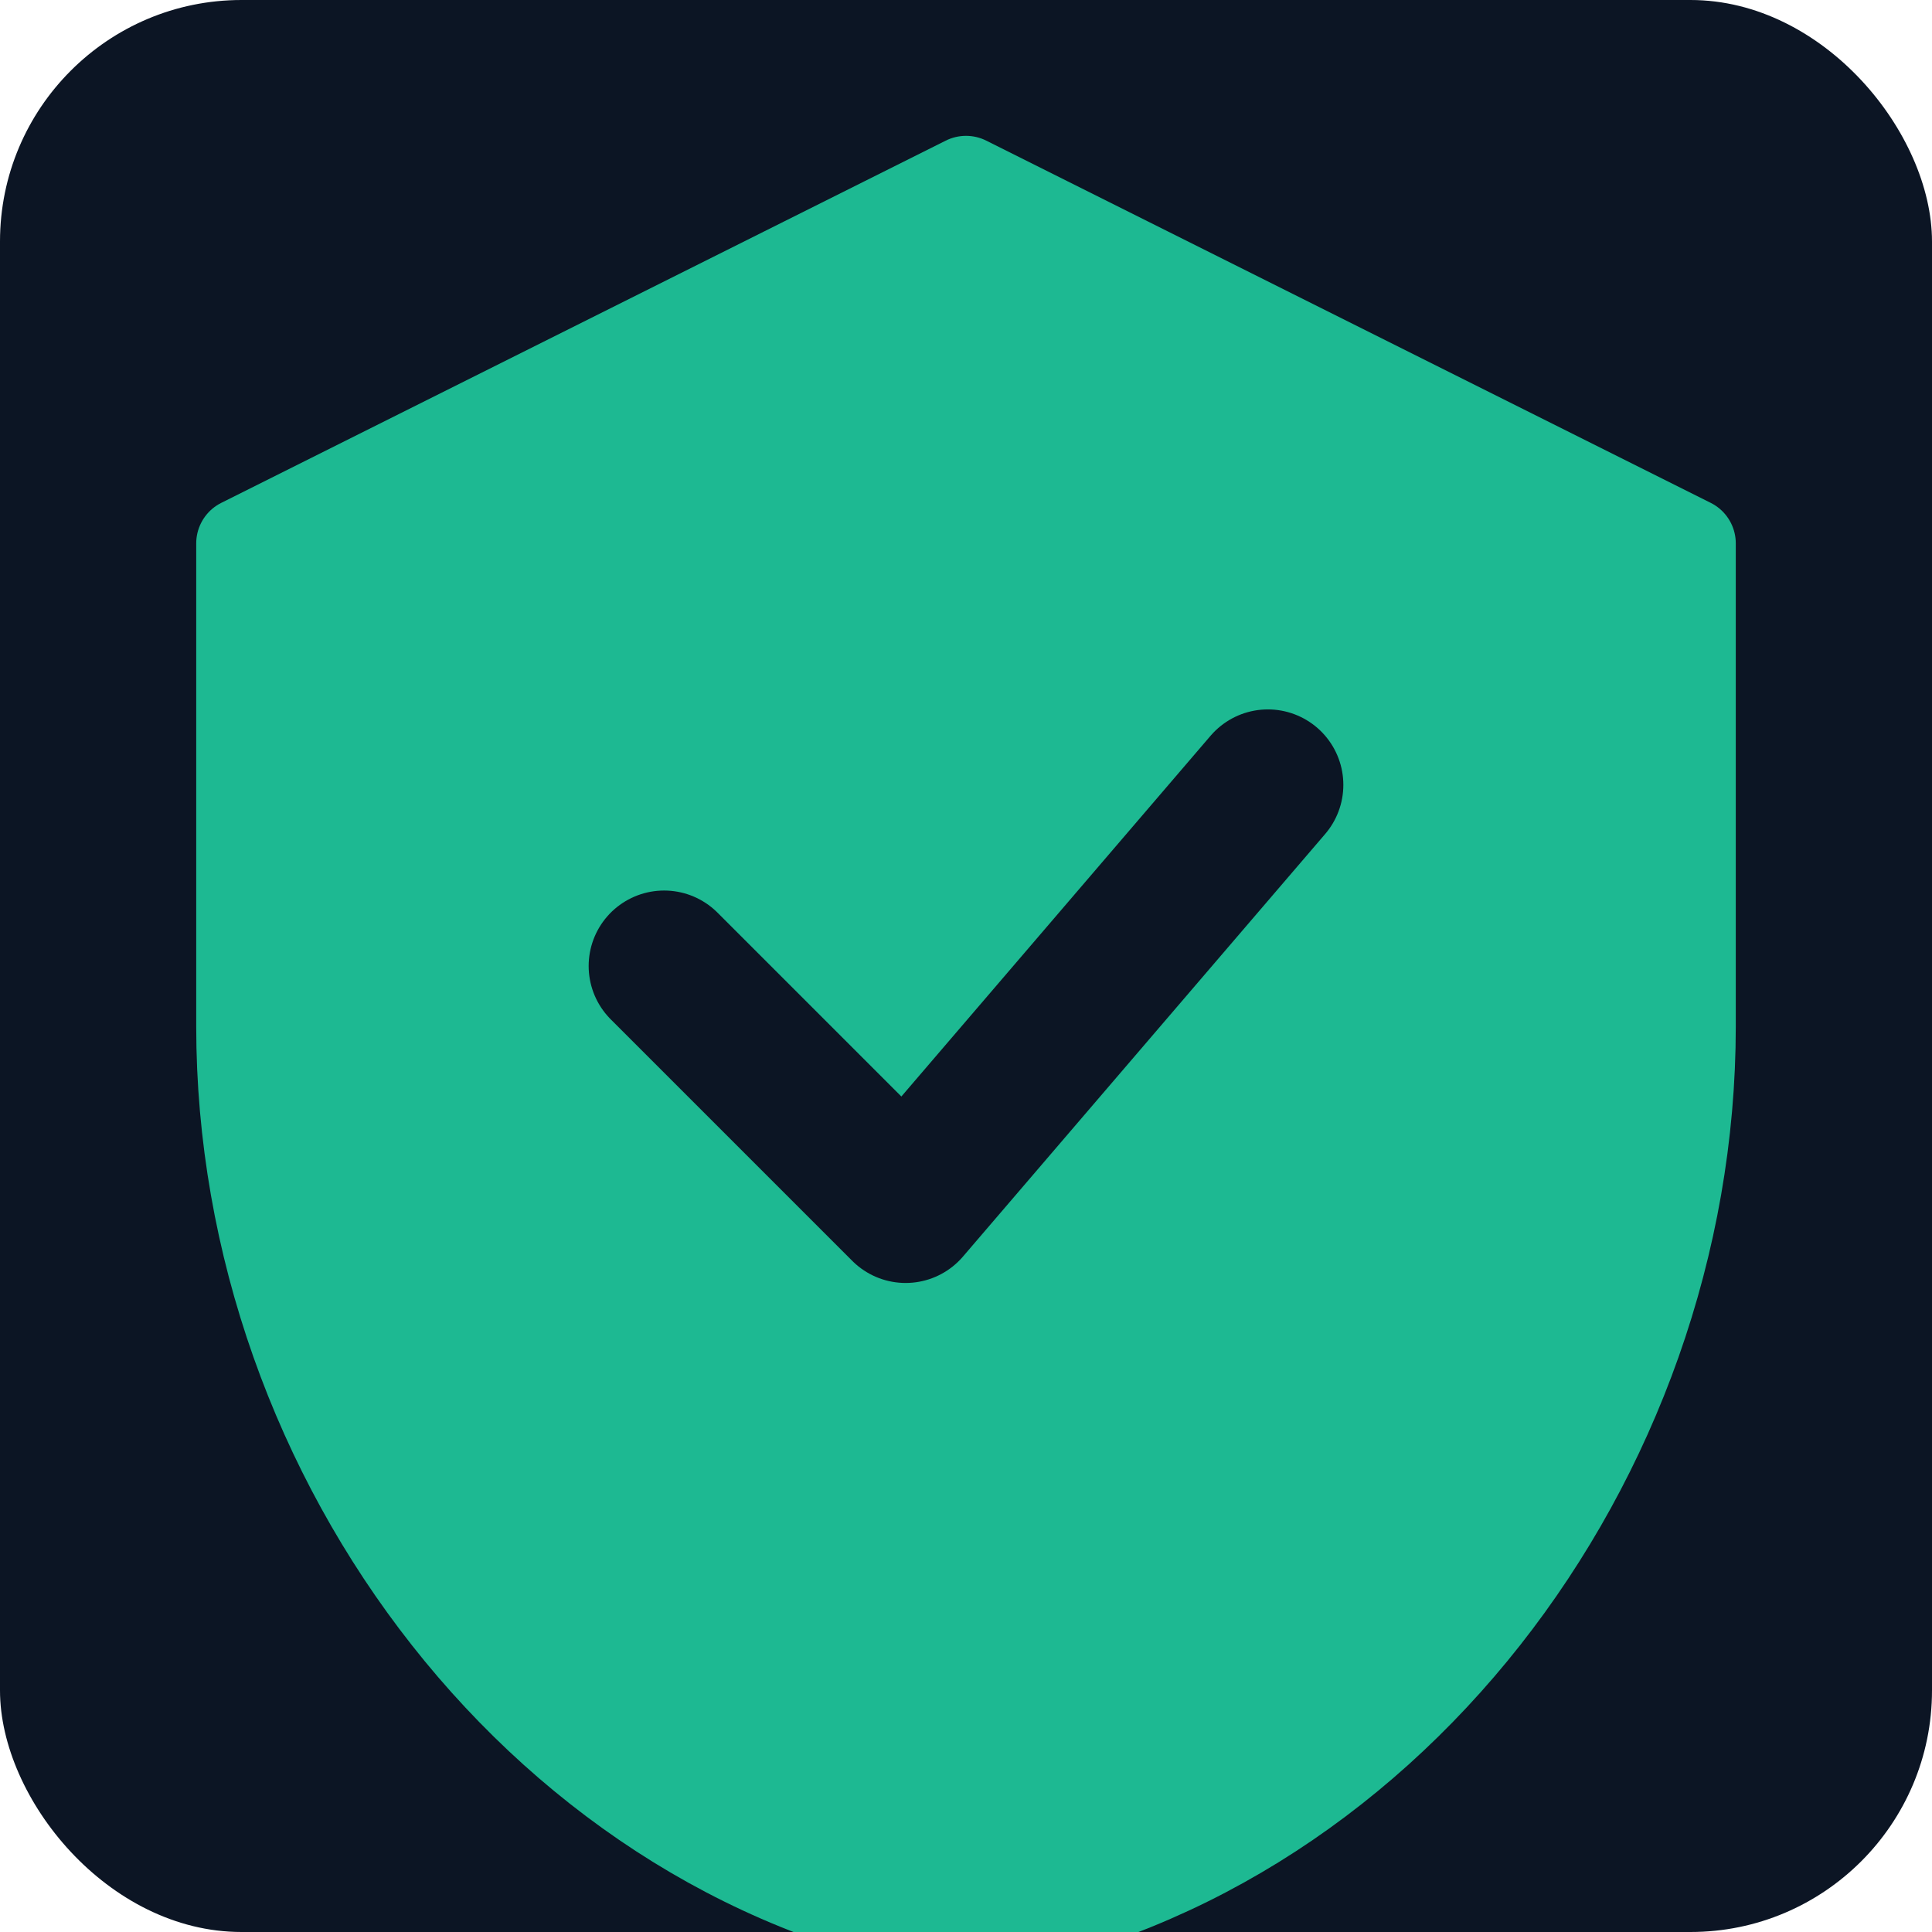
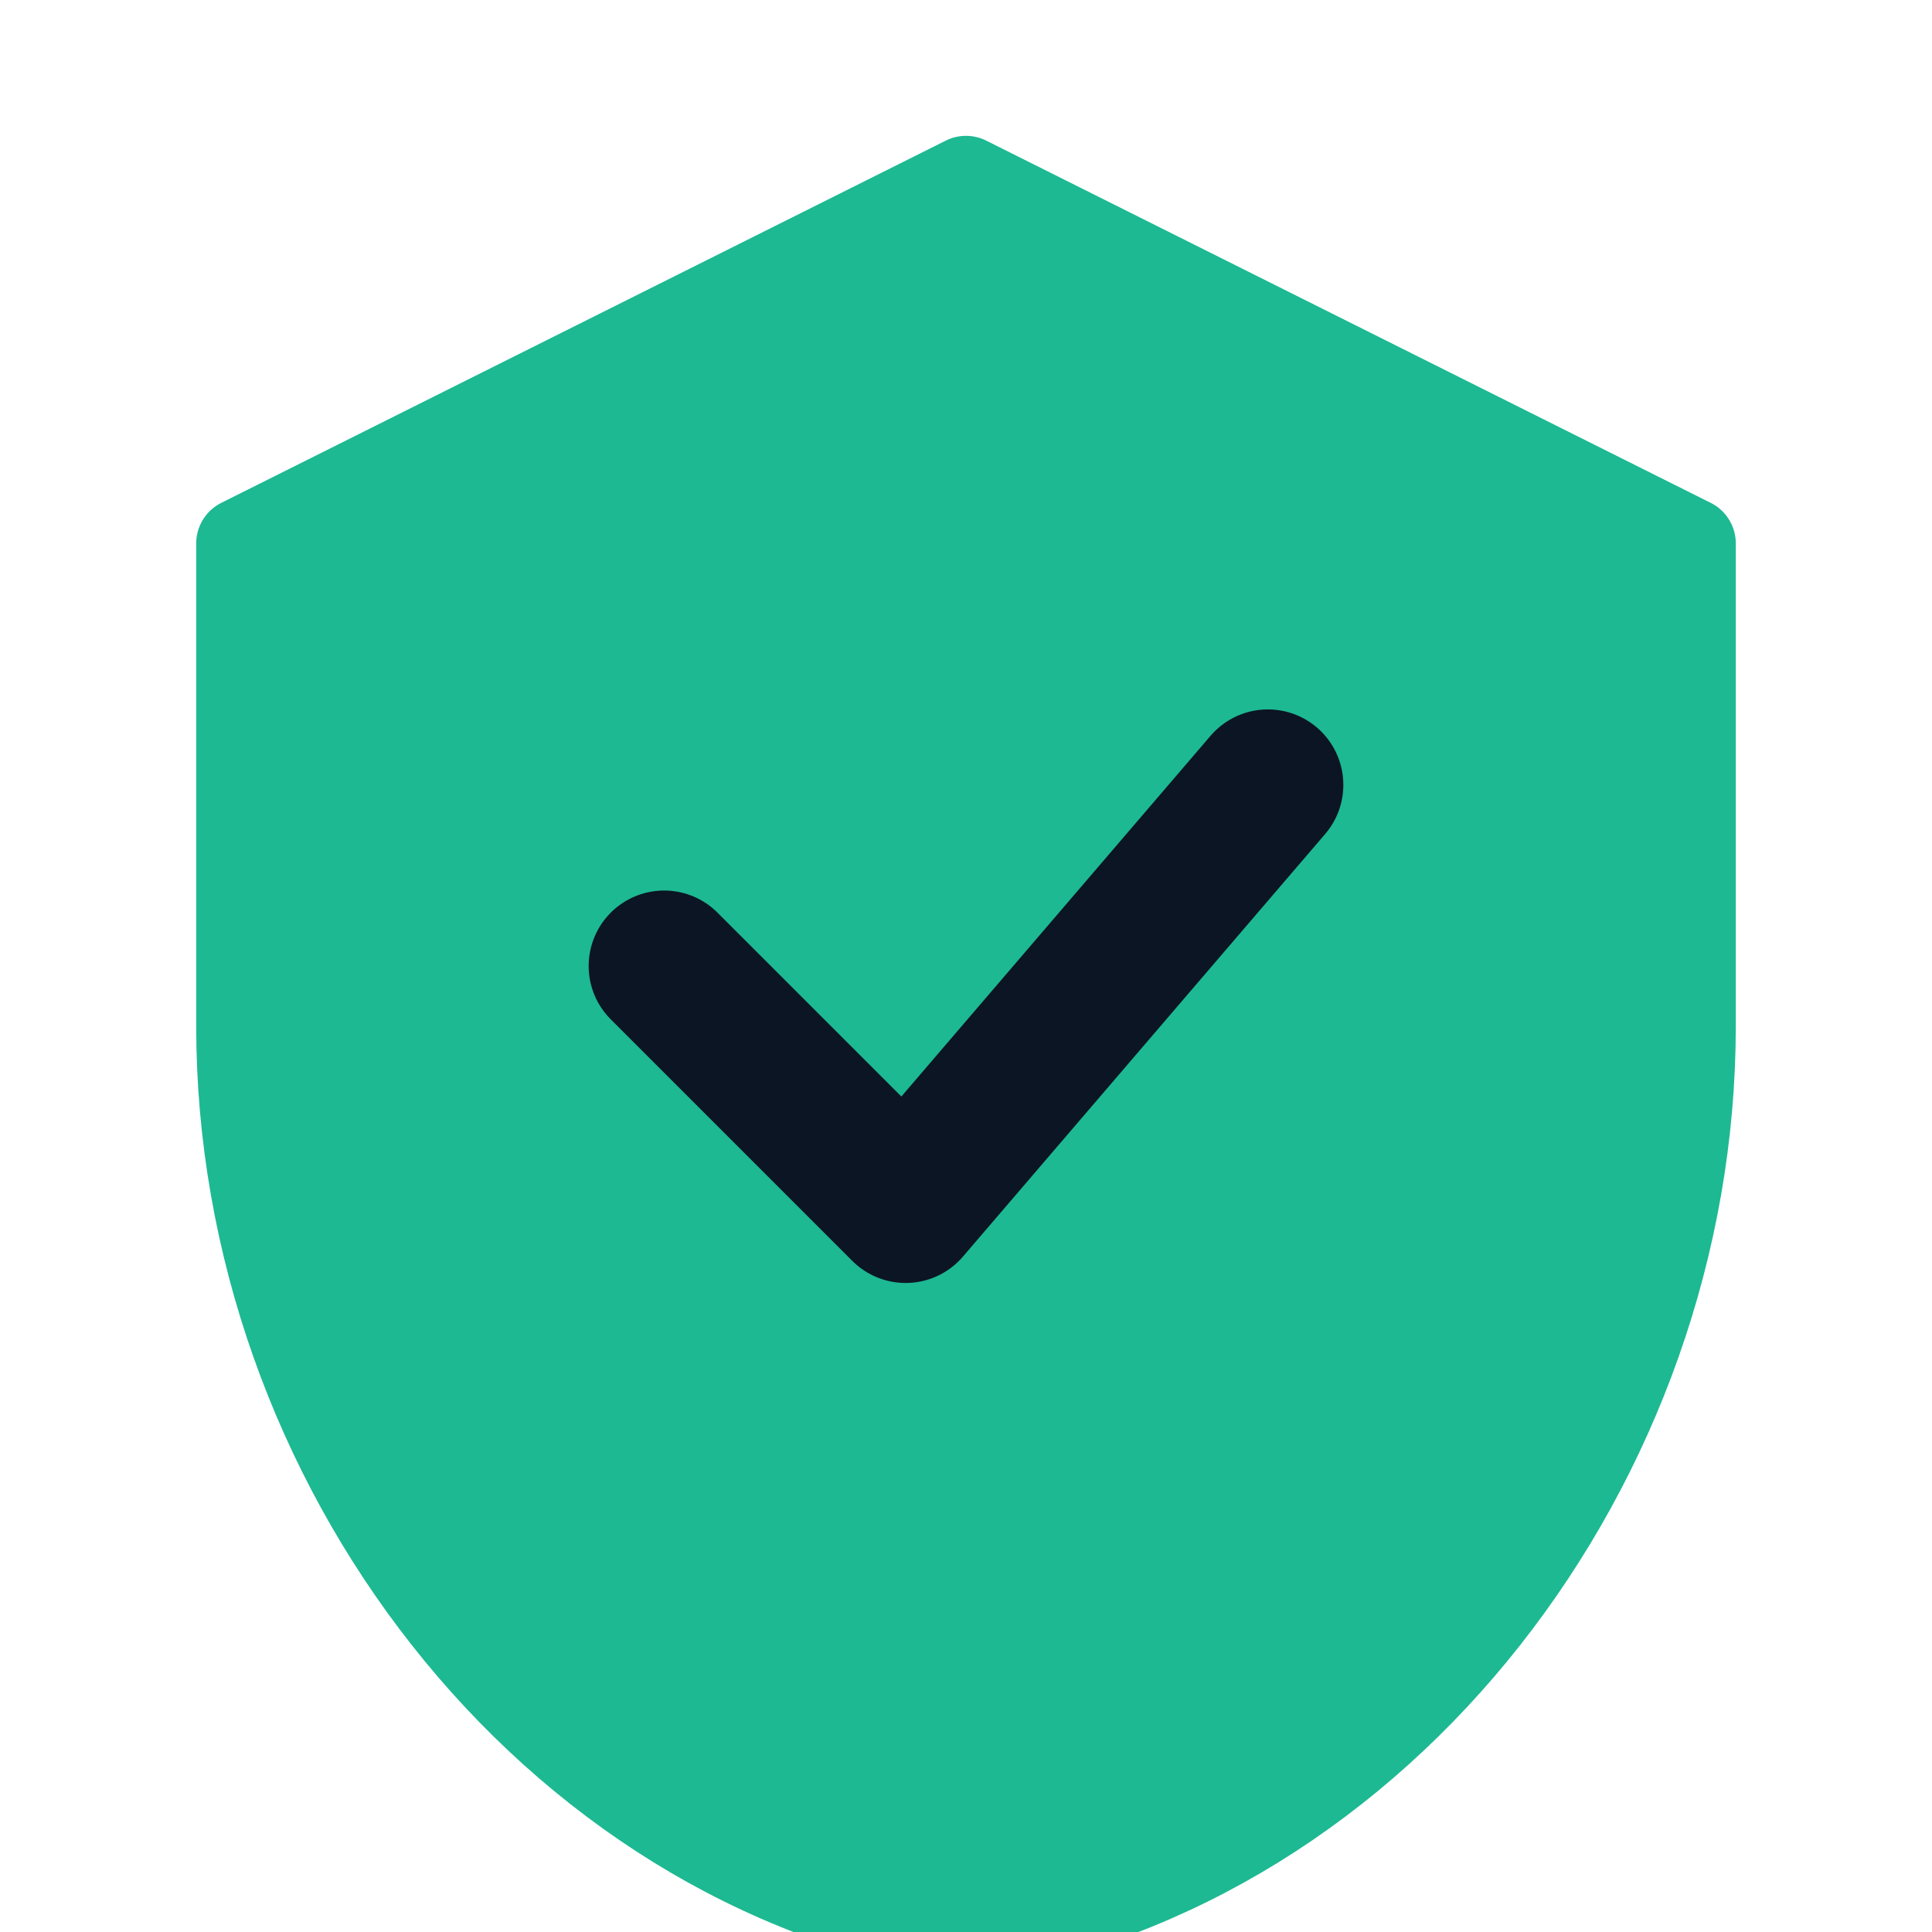
<svg xmlns="http://www.w3.org/2000/svg" viewBox="0 0 32 32" fill="none">
-   <rect width="32" height="32" rx="4" fill="#0c1524" />
  <path d="M16 3L4 9v8c0 7.2 5.1 13.9 12 15 6.9-1.1 12-7.8 12-15V9L16 3z" fill="#1db992" stroke="#1db992" stroke-width="1.5" stroke-linecap="round" stroke-linejoin="round" />
  <path d="M11 16l4 4 6-7" stroke="#0c1524" stroke-width="2.5" stroke-linecap="round" stroke-linejoin="round" />
</svg>